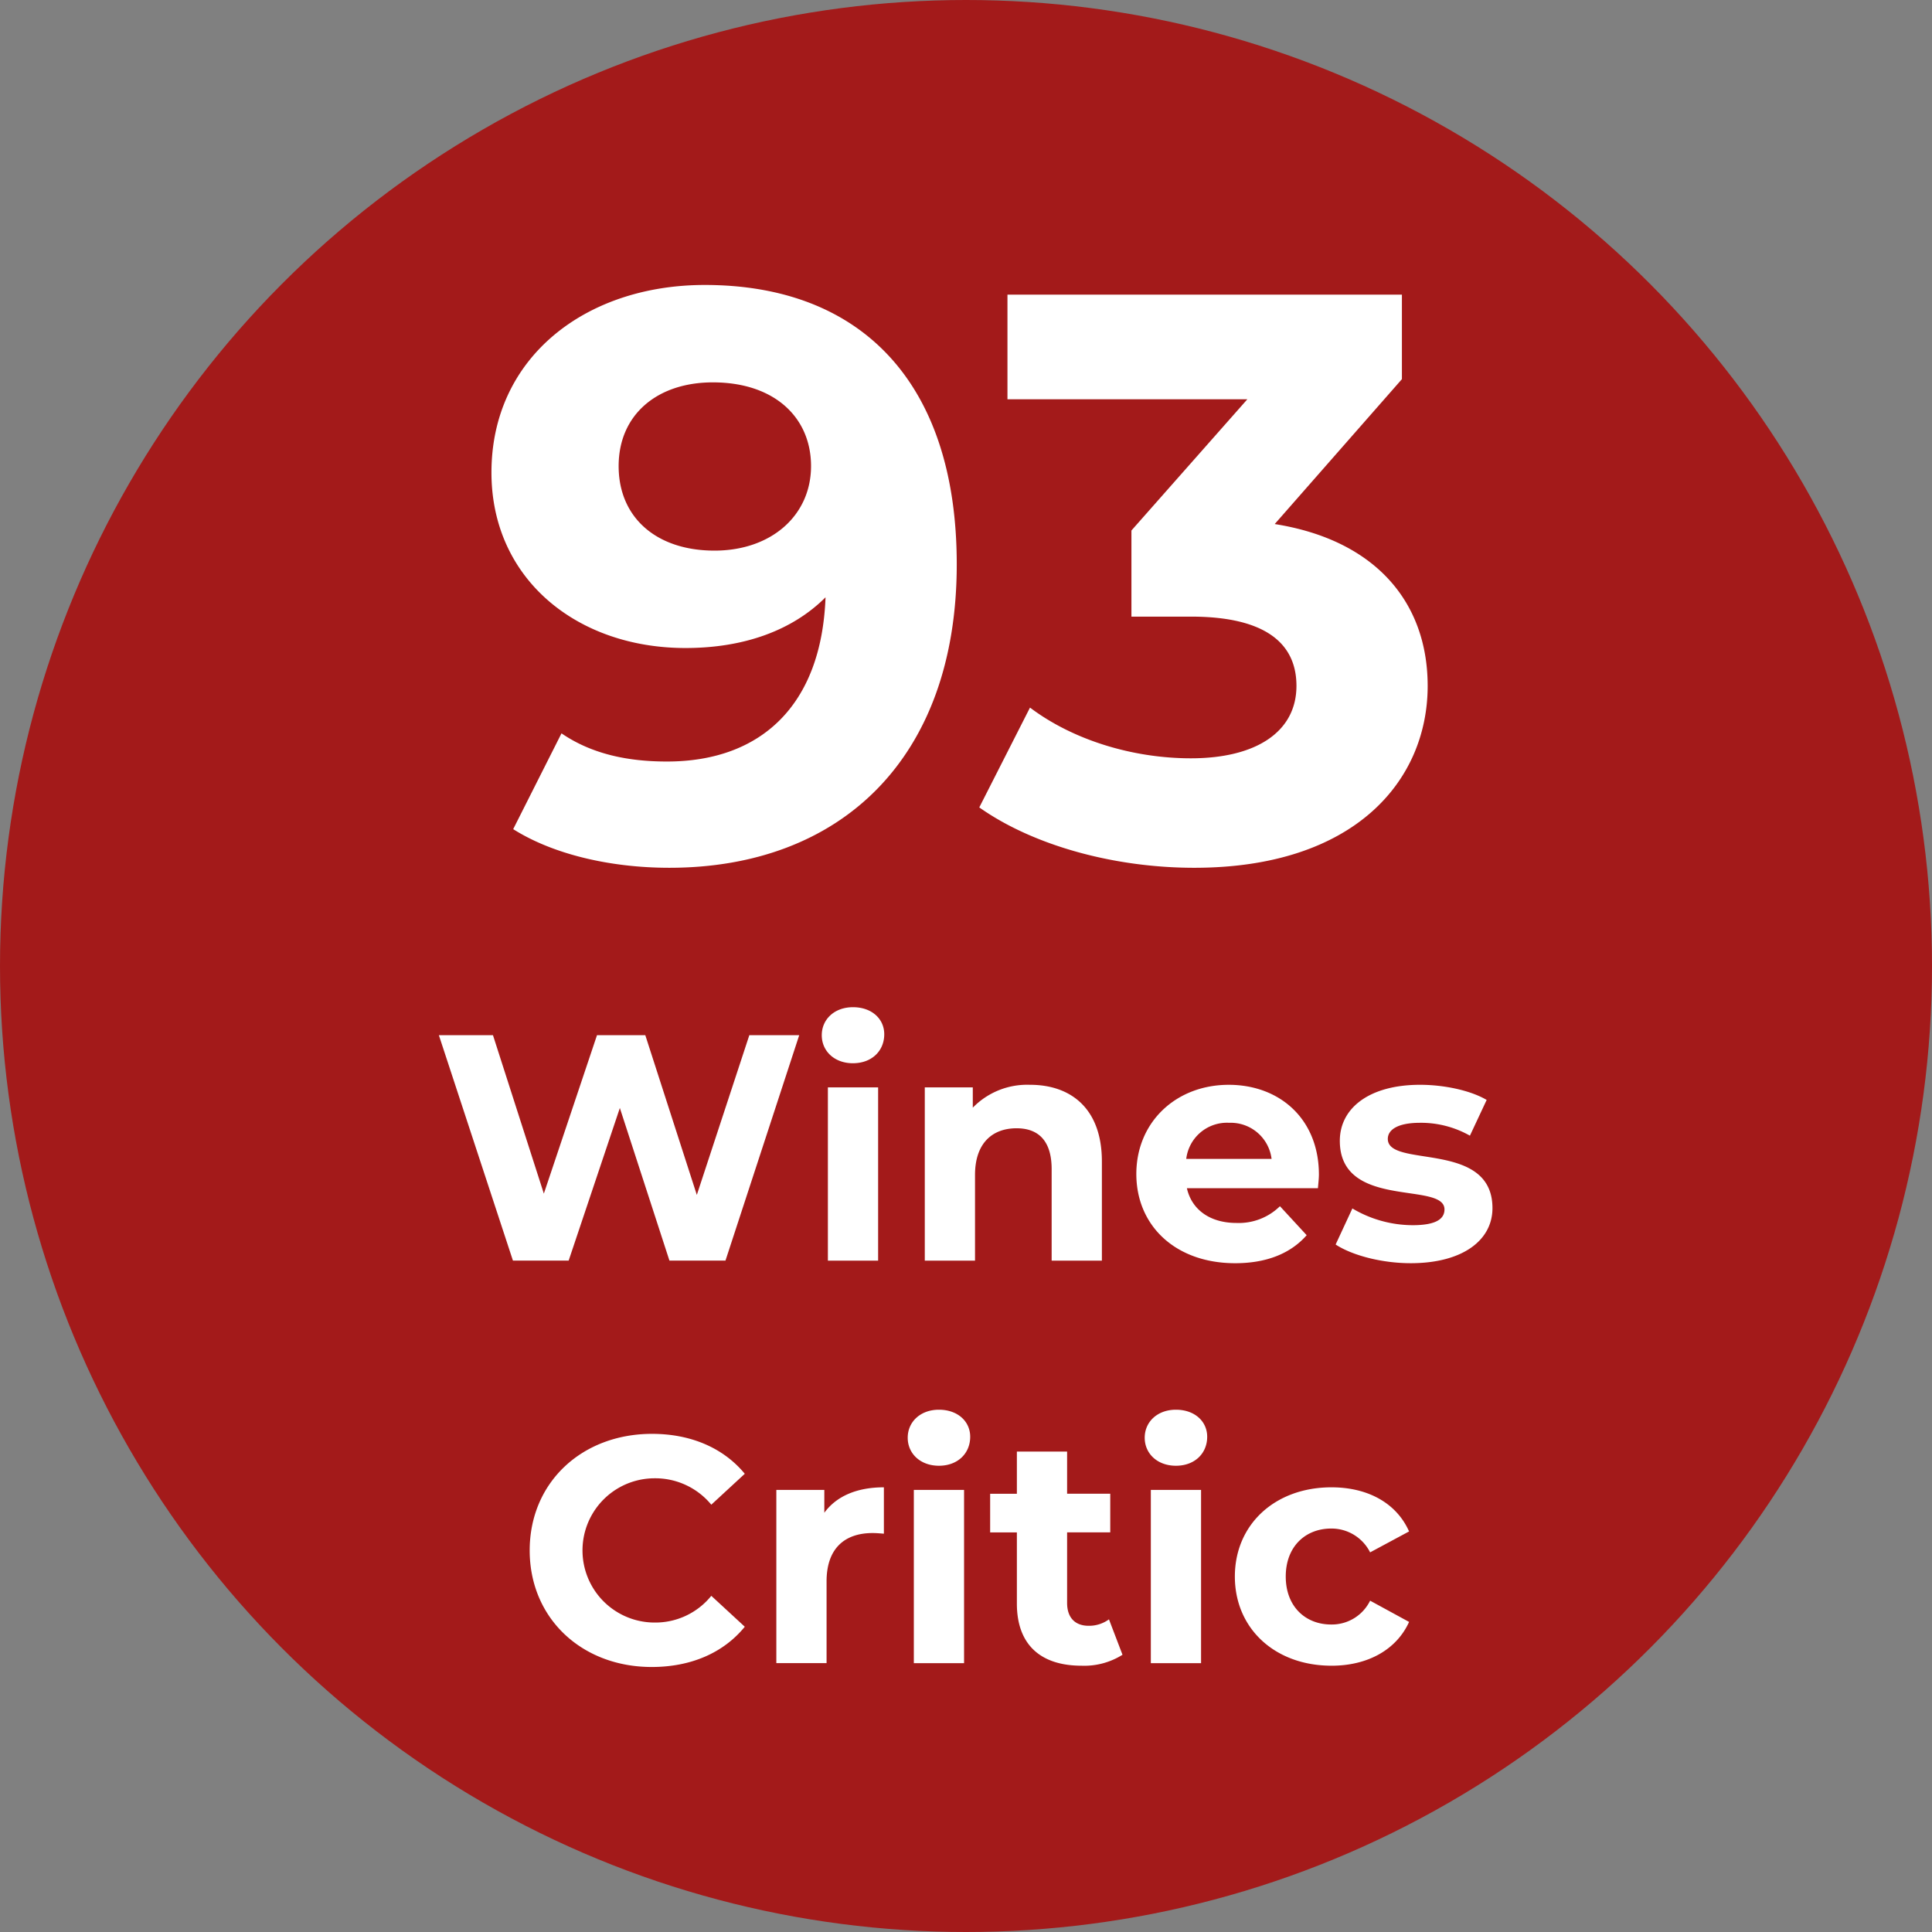
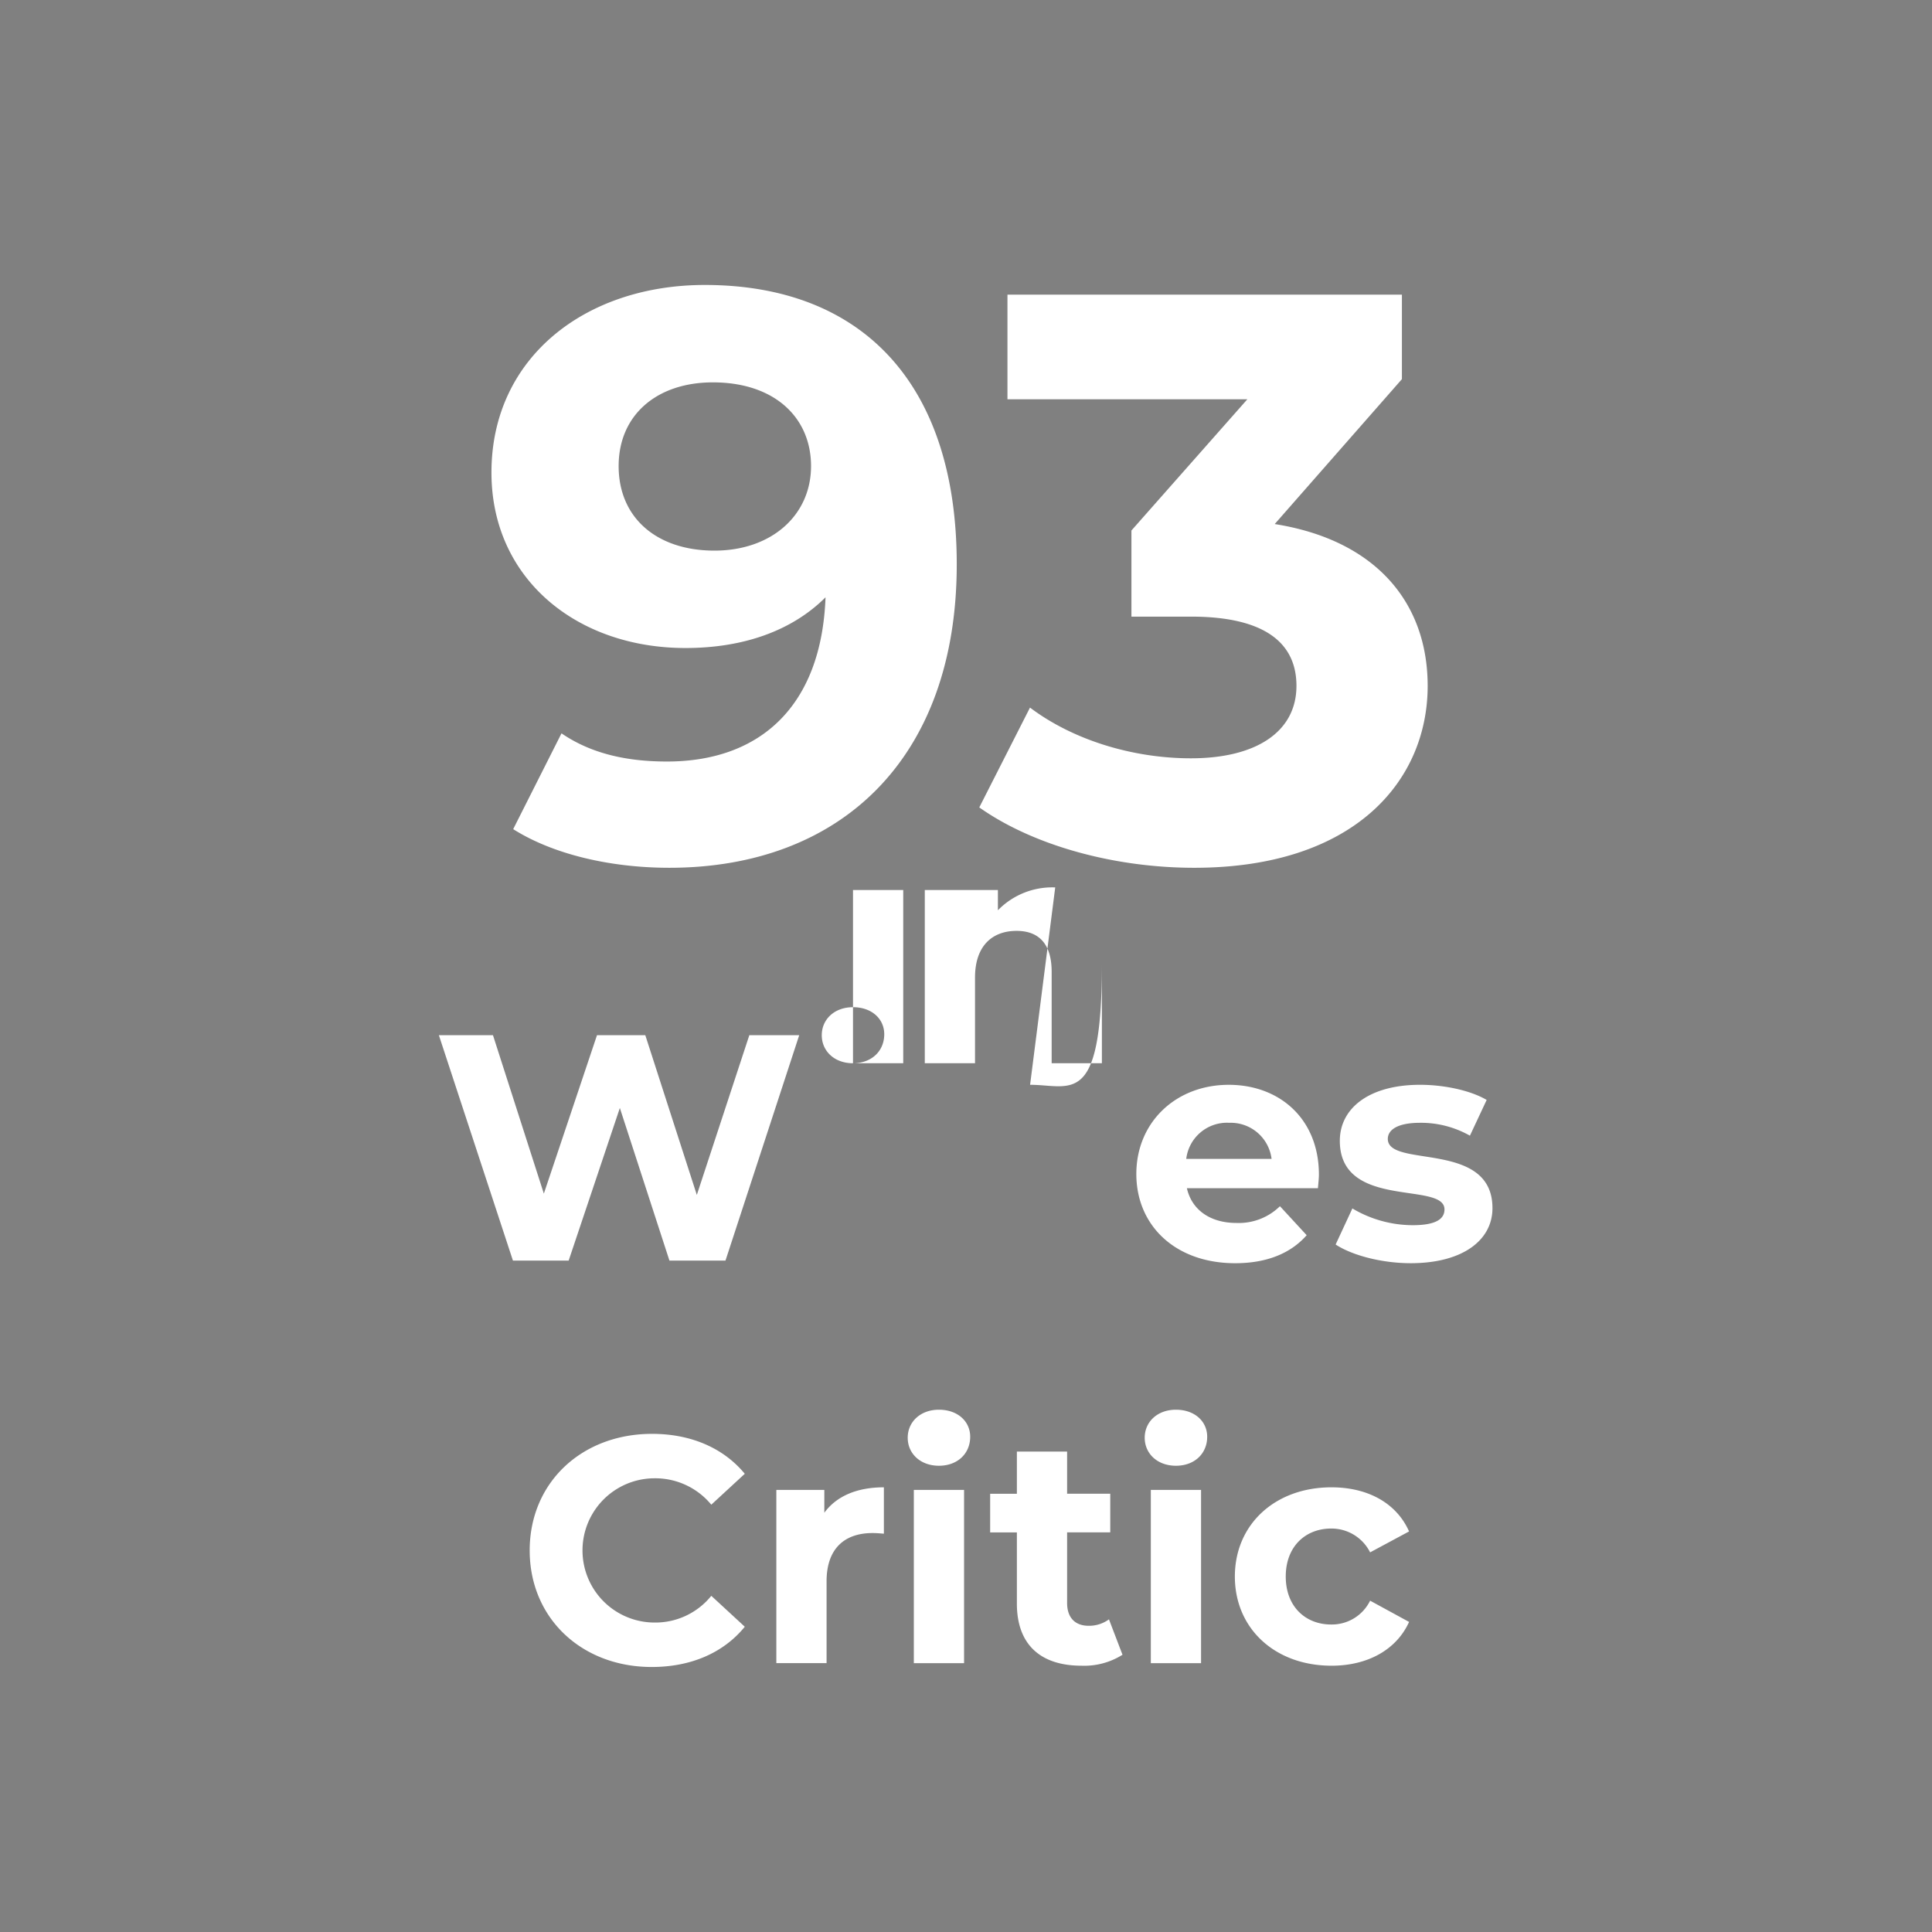
<svg xmlns="http://www.w3.org/2000/svg" width="300" height="300" viewBox="0 0 300 300">
  <rect x="0" y="0" width="300" height="300" fill="#808080" stroke="none" />
  <defs>
    <style>
      .cls-1 {
        fill: #a31a1a;
      }

      .cls-2 {
        fill: #fff;
        fill-rule: evenodd;
      }
    </style>
  </defs>
-   <circle class="cls-1" cx="150" cy="150" r="150" />
-   <path id="_93_Wines_Critic" data-name="93 Wines Critic" class="cls-2" d="M109.438,44.249c-18.5,0-33.125,11.25-33.125,29.125,0,16.5,13.25,27.25,30.126,27.25,9.125,0,16.625-2.75,21.749-7.875-0.624,16.875-10.124,25.5-24.624,25.5-6,0-11.626-1.125-16.376-4.375l-7.5,14.875c6.125,3.875,15,6,24.251,6,26.5,0,44.624-16.875,44.624-47.125C148.562,59.374,133.687,44.249,109.438,44.249Zm1.5,41.25c-9,0-14.876-5.125-14.876-13.125s6-13,14.626-13c9.625,0,15.25,5.5,15.25,13C125.938,80,119.813,85.5,110.938,85.5Zm87-4.125,19.75-22.5V45.749h-61.25V62h37.25l-18,20.375V95.749h9.25c11.5,0,16.375,4.125,16.375,10.75,0,7.125-6.25,11.25-16.375,11.25-9.125,0-18.375-2.875-25-7.875l-7.875,15.5c8.5,6,21.125,9.375,33.375,9.375,24.875,0,36.25-13.5,36.25-28.25C221.687,93.624,213.687,83.874,197.937,81.374Zm-81.584,79.373-8.151,24.8-8-24.8H92.7l-8.251,24.6-7.9-24.6h-8.4l11.5,35H88.3l7.951-23.7,7.7,23.7h8.7l11.45-35h-7.75Zm16.1,4.35c2.9,0,4.851-1.9,4.851-4.5,0-2.4-1.95-4.2-4.851-4.2s-4.85,1.9-4.85,4.351S129.55,165.1,132.45,165.1Zm-3.9,30.652h7.8v-26.9h-7.8v26.9Zm31.4-27.3a11.777,11.777,0,0,0-8.9,3.55v-3.15H143.6v26.9h7.8v-13.3c0-4.95,2.7-7.251,6.45-7.251,3.45,0,5.45,2,5.45,6.351v14.2h7.8v-15.4C171.1,172.147,166.3,168.447,159.951,168.447ZM204.8,182.4c0-8.651-6.1-13.951-14-13.951-8.2,0-14.351,5.8-14.351,13.851,0,8,6.05,13.851,15.351,13.851,4.85,0,8.6-1.5,11.1-4.351l-4.151-4.5a9.119,9.119,0,0,1-6.75,2.6c-4.1,0-6.95-2.05-7.7-5.4h20.351C204.7,183.848,204.8,183,204.8,182.4Zm-13.951-8.051a6.392,6.392,0,0,1,6.6,5.6H184.2A6.368,6.368,0,0,1,190.851,174.347Zm28.2,21.8c8.05,0,12.7-3.551,12.7-8.551,0-10.6-16.251-6.15-16.251-10.751,0-1.4,1.5-2.5,5-2.5a15.448,15.448,0,0,1,7.75,2l2.6-5.55c-2.55-1.5-6.65-2.35-10.35-2.35-7.851,0-12.451,3.6-12.451,8.7,0,10.75,16.251,6.25,16.251,10.65,0,1.5-1.35,2.45-4.95,2.45a18.408,18.408,0,0,1-9.351-2.6l-2.6,5.6C209.9,194.9,214.5,196.149,219.051,196.149Zm-117.85,62.7c6.1,0,11.151-2.2,14.451-6.251l-5.2-4.8a11.154,11.154,0,0,1-8.8,4.15,11.2,11.2,0,0,1,0-22.4,11.261,11.261,0,0,1,8.8,4.1l5.2-4.8c-3.3-4-8.35-6.2-14.4-6.2-10.9,0-19,7.551-19,18.1S90.351,258.849,101.2,258.849ZM128,234.9v-3.55H120.55v26.9h7.8v-12.7c0-5.15,2.85-7.5,7.15-7.5,0.6,0,1.1.05,1.75,0.1v-7.2C133.1,230.947,129.9,232.3,128,234.9Zm17.8-7.3c2.9,0,4.851-1.9,4.851-4.5,0-2.4-1.95-4.2-4.851-4.2s-4.85,1.9-4.85,4.351S142.9,227.6,145.8,227.6Zm-3.9,30.652h7.8v-26.9h-7.8v26.9Zm30.3-6.8a5.257,5.257,0,0,1-3.15,1c-2.1,0-3.35-1.25-3.35-3.55V237.947h6.7v-6h-6.7V225.4h-7.8v6.55h-4.15v6h4.15V249c0,6.4,3.7,9.651,10.051,9.651a11.147,11.147,0,0,0,6.35-1.7ZM182.6,227.6c2.9,0,4.851-1.9,4.851-4.5,0-2.4-1.95-4.2-4.851-4.2s-4.85,1.9-4.85,4.351S179.7,227.6,182.6,227.6Zm-3.9,30.652h7.8v-26.9h-7.8v26.9Zm28.051,0.4c5.65,0,10.1-2.5,12.051-6.8l-6.051-3.3a6.618,6.618,0,0,1-6.05,3.7c-3.95,0-7.05-2.75-7.05-7.45s3.1-7.451,7.05-7.451a6.707,6.707,0,0,1,6.05,3.7L218.8,237.8c-1.95-4.4-6.4-6.85-12.051-6.85-8.751,0-15,5.75-15,13.851S198,258.649,206.751,258.649Z" />
+   <path id="_93_Wines_Critic" data-name="93 Wines Critic" class="cls-2" d="M109.438,44.249c-18.5,0-33.125,11.25-33.125,29.125,0,16.5,13.25,27.25,30.126,27.25,9.125,0,16.625-2.75,21.749-7.875-0.624,16.875-10.124,25.5-24.624,25.5-6,0-11.626-1.125-16.376-4.375l-7.5,14.875c6.125,3.875,15,6,24.251,6,26.5,0,44.624-16.875,44.624-47.125C148.562,59.374,133.687,44.249,109.438,44.249Zm1.5,41.25c-9,0-14.876-5.125-14.876-13.125s6-13,14.626-13c9.625,0,15.25,5.5,15.25,13C125.938,80,119.813,85.5,110.938,85.5Zm87-4.125,19.75-22.5V45.749h-61.25V62h37.25l-18,20.375V95.749h9.25c11.5,0,16.375,4.125,16.375,10.75,0,7.125-6.25,11.25-16.375,11.25-9.125,0-18.375-2.875-25-7.875l-7.875,15.5c8.5,6,21.125,9.375,33.375,9.375,24.875,0,36.25-13.5,36.25-28.25C221.687,93.624,213.687,83.874,197.937,81.374Zm-81.584,79.373-8.151,24.8-8-24.8H92.7l-8.251,24.6-7.9-24.6h-8.4l11.5,35H88.3l7.951-23.7,7.7,23.7h8.7l11.45-35h-7.75Zm16.1,4.35c2.9,0,4.851-1.9,4.851-4.5,0-2.4-1.95-4.2-4.851-4.2s-4.85,1.9-4.85,4.351S129.55,165.1,132.45,165.1Zh7.8v-26.9h-7.8v26.9Zm31.4-27.3a11.777,11.777,0,0,0-8.9,3.55v-3.15H143.6v26.9h7.8v-13.3c0-4.95,2.7-7.251,6.45-7.251,3.45,0,5.45,2,5.45,6.351v14.2h7.8v-15.4C171.1,172.147,166.3,168.447,159.951,168.447ZM204.8,182.4c0-8.651-6.1-13.951-14-13.951-8.2,0-14.351,5.8-14.351,13.851,0,8,6.05,13.851,15.351,13.851,4.85,0,8.6-1.5,11.1-4.351l-4.151-4.5a9.119,9.119,0,0,1-6.75,2.6c-4.1,0-6.95-2.05-7.7-5.4h20.351C204.7,183.848,204.8,183,204.8,182.4Zm-13.951-8.051a6.392,6.392,0,0,1,6.6,5.6H184.2A6.368,6.368,0,0,1,190.851,174.347Zm28.2,21.8c8.05,0,12.7-3.551,12.7-8.551,0-10.6-16.251-6.15-16.251-10.751,0-1.4,1.5-2.5,5-2.5a15.448,15.448,0,0,1,7.75,2l2.6-5.55c-2.55-1.5-6.65-2.35-10.35-2.35-7.851,0-12.451,3.6-12.451,8.7,0,10.75,16.251,6.25,16.251,10.65,0,1.5-1.35,2.45-4.95,2.45a18.408,18.408,0,0,1-9.351-2.6l-2.6,5.6C209.9,194.9,214.5,196.149,219.051,196.149Zm-117.85,62.7c6.1,0,11.151-2.2,14.451-6.251l-5.2-4.8a11.154,11.154,0,0,1-8.8,4.15,11.2,11.2,0,0,1,0-22.4,11.261,11.261,0,0,1,8.8,4.1l5.2-4.8c-3.3-4-8.35-6.2-14.4-6.2-10.9,0-19,7.551-19,18.1S90.351,258.849,101.2,258.849ZM128,234.9v-3.55H120.55v26.9h7.8v-12.7c0-5.15,2.85-7.5,7.15-7.5,0.6,0,1.1.05,1.75,0.1v-7.2C133.1,230.947,129.9,232.3,128,234.9Zm17.8-7.3c2.9,0,4.851-1.9,4.851-4.5,0-2.4-1.95-4.2-4.851-4.2s-4.85,1.9-4.85,4.351S142.9,227.6,145.8,227.6Zm-3.9,30.652h7.8v-26.9h-7.8v26.9Zm30.3-6.8a5.257,5.257,0,0,1-3.15,1c-2.1,0-3.35-1.25-3.35-3.55V237.947h6.7v-6h-6.7V225.4h-7.8v6.55h-4.15v6h4.15V249c0,6.4,3.7,9.651,10.051,9.651a11.147,11.147,0,0,0,6.35-1.7ZM182.6,227.6c2.9,0,4.851-1.9,4.851-4.5,0-2.4-1.95-4.2-4.851-4.2s-4.85,1.9-4.85,4.351S179.7,227.6,182.6,227.6Zm-3.9,30.652h7.8v-26.9h-7.8v26.9Zm28.051,0.4c5.65,0,10.1-2.5,12.051-6.8l-6.051-3.3a6.618,6.618,0,0,1-6.05,3.7c-3.95,0-7.05-2.75-7.05-7.45s3.1-7.451,7.05-7.451a6.707,6.707,0,0,1,6.05,3.7L218.8,237.8c-1.95-4.4-6.4-6.85-12.051-6.85-8.751,0-15,5.75-15,13.851S198,258.649,206.751,258.649Z" />
</svg>